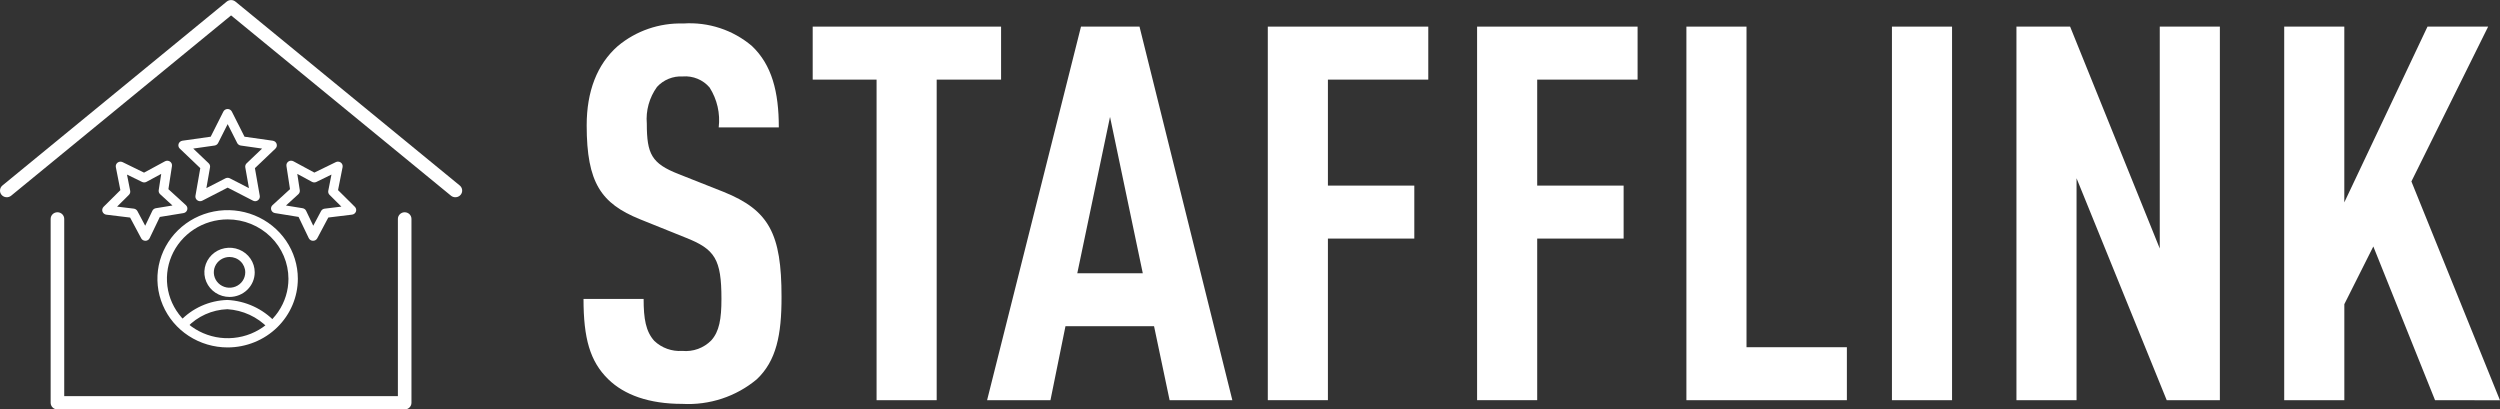
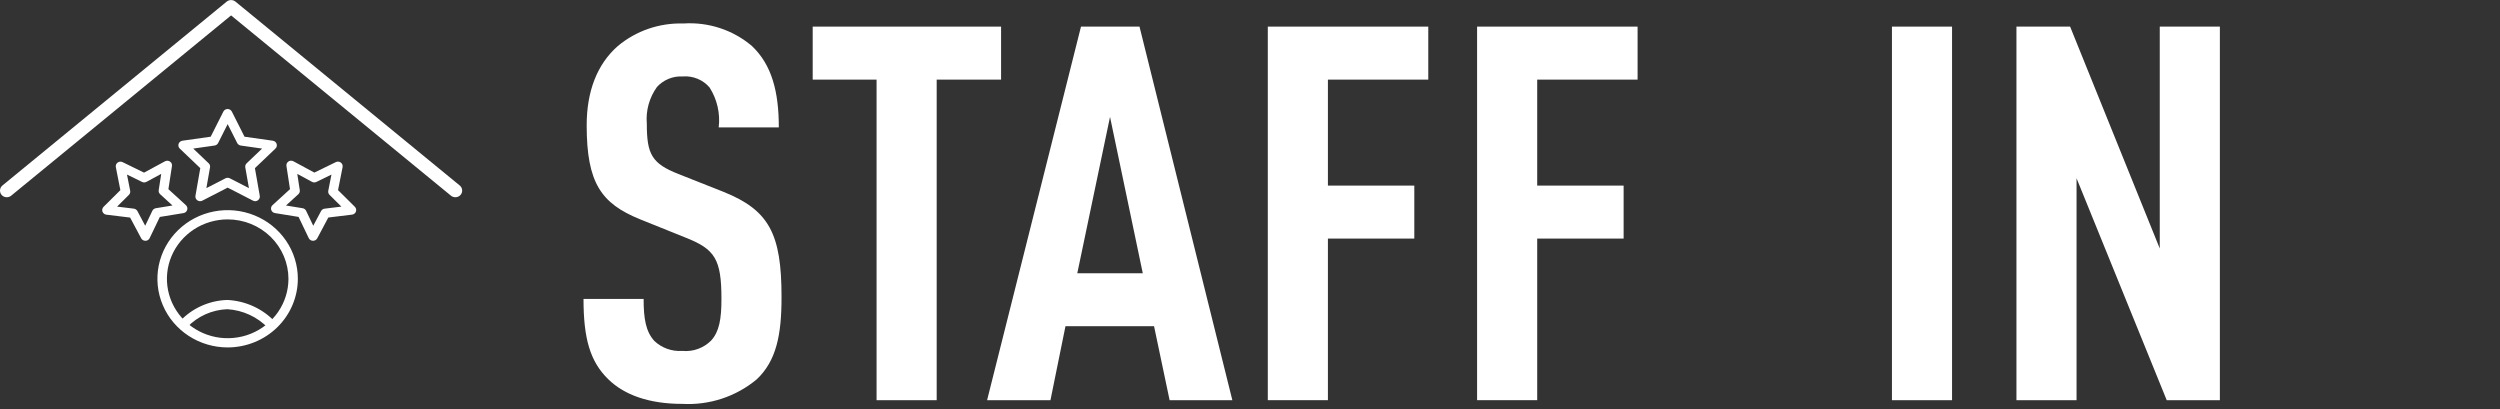
<svg xmlns="http://www.w3.org/2000/svg" width="116" height="19" viewBox="0 0 116 19" fill="none">
  <rect x="0" y="0" width="116" height="19" fill="#333333" stroke="none" />
  <g clip-path="url(#clip0_72_56)">
    <path d="M35.119 17.595C34.16 18.4 32.919 18.81 31.657 18.74C30.114 18.74 28.968 18.326 28.221 17.595C27.374 16.767 27.075 15.697 27.075 13.87H29.864C29.864 14.794 29.964 15.38 30.362 15.82C30.533 15.982 30.736 16.107 30.959 16.186C31.183 16.266 31.421 16.299 31.657 16.282C31.905 16.306 32.154 16.274 32.387 16.19C32.62 16.105 32.831 15.97 33.002 15.795C33.376 15.381 33.475 14.796 33.475 13.871C33.475 12.024 33.176 11.562 31.806 11.023L29.689 10.171C27.896 9.441 27.222 8.491 27.222 5.813C27.222 4.255 27.695 2.99 28.666 2.137C29.51 1.43 30.594 1.057 31.705 1.09C32.867 1.012 34.014 1.389 34.892 2.137C35.813 3.013 36.137 4.255 36.137 5.91H33.348C33.425 5.264 33.276 4.612 32.925 4.06C32.774 3.883 32.583 3.744 32.366 3.655C32.149 3.566 31.914 3.528 31.68 3.547C31.456 3.535 31.232 3.572 31.025 3.657C30.818 3.741 30.633 3.87 30.484 4.034C30.128 4.53 29.96 5.133 30.012 5.738C30.012 7.15 30.236 7.585 31.482 8.075L33.574 8.903C35.69 9.755 36.263 10.853 36.263 13.772C36.267 15.55 36.017 16.743 35.119 17.595Z" fill="white" />
    <path d="M43.462 3.694V18.569H40.673V3.694H37.709V1.235H46.45V3.694H43.462Z" fill="white" />
    <path d="M54.27 18.569L53.548 15.136H49.438L48.741 18.569H45.801L50.158 1.235H52.873L57.181 18.569H54.27ZM51.505 5.424L49.986 12.679H53.025L51.505 5.424Z" fill="white" />
    <path d="M61.615 3.694V8.612H65.624V11.07H61.615V18.568H58.826V1.235H66.272V3.694H61.615Z" fill="white" />
    <path d="M71.326 3.694V8.612H75.336V11.07H71.326V18.568H68.537V1.235H75.984V3.694H71.326Z" fill="white" />
-     <path d="M78.249 18.569V1.235H81.038V16.111H85.695V18.569H78.249Z" fill="white" />
    <path d="M87.786 18.569V1.235H90.575V18.569H87.786Z" fill="white" />
    <path d="M100.536 18.569L96.352 8.271V18.569H93.563V1.235H96.053L100.213 11.531V1.235H103.002V18.569H100.536Z" fill="white" />
-     <path d="M112.986 18.569L110.122 11.436L108.777 14.114V18.569H105.987V1.235H108.776V9.391L112.636 1.235H115.45L111.889 8.419L115.998 18.572L112.986 18.569Z" fill="white" />
    <path d="M10.565 16.121C9.921 16.121 9.291 15.935 8.754 15.585C8.218 15.236 7.8 14.739 7.553 14.157C7.306 13.575 7.241 12.934 7.366 12.316C7.492 11.698 7.802 11.13 8.257 10.685C8.713 10.239 9.293 9.935 9.925 9.812C10.557 9.689 11.213 9.752 11.808 9.993C12.403 10.234 12.912 10.642 13.271 11.166C13.629 11.69 13.82 12.306 13.82 12.936C13.819 13.78 13.476 14.589 12.866 15.186C12.256 15.783 11.428 16.119 10.565 16.121ZM10.565 10.18C10.008 10.18 9.462 10.341 8.999 10.644C8.535 10.947 8.173 11.377 7.96 11.881C7.746 12.385 7.691 12.939 7.799 13.474C7.908 14.008 8.177 14.5 8.571 14.885C8.965 15.271 9.468 15.533 10.015 15.64C10.562 15.746 11.129 15.691 11.644 15.483C12.159 15.274 12.599 14.921 12.909 14.467C13.219 14.014 13.384 13.481 13.384 12.936C13.383 12.205 13.086 11.505 12.558 10.988C12.029 10.471 11.313 10.181 10.565 10.18Z" fill="white" />
    <path d="M12.604 15.291C12.573 15.291 12.542 15.285 12.514 15.272C12.485 15.26 12.46 15.242 12.439 15.219C11.945 14.704 11.27 14.392 10.549 14.347C9.838 14.373 9.167 14.675 8.683 15.185C8.664 15.207 8.642 15.226 8.616 15.24C8.59 15.253 8.561 15.262 8.532 15.264C8.503 15.267 8.473 15.264 8.445 15.255C8.417 15.247 8.391 15.233 8.369 15.214C8.347 15.196 8.328 15.173 8.315 15.147C8.302 15.121 8.294 15.093 8.292 15.065C8.291 15.036 8.295 15.007 8.304 14.98C8.314 14.953 8.329 14.928 8.349 14.907C8.629 14.606 8.968 14.364 9.346 14.194C9.724 14.024 10.133 13.93 10.549 13.918C11.397 13.96 12.193 14.326 12.767 14.937C12.795 14.968 12.813 15.006 12.82 15.047C12.826 15.088 12.82 15.129 12.803 15.167C12.785 15.204 12.757 15.236 12.722 15.259C12.686 15.281 12.645 15.293 12.603 15.293L12.604 15.291Z" fill="white" />
-     <path d="M10.651 13.778C10.42 13.778 10.194 13.711 10.002 13.586C9.81 13.46 9.66 13.282 9.572 13.073C9.483 12.865 9.46 12.635 9.505 12.414C9.55 12.192 9.662 11.989 9.825 11.829C9.989 11.669 10.197 11.56 10.423 11.517C10.65 11.473 10.885 11.495 11.098 11.582C11.312 11.668 11.494 11.815 11.622 12.002C11.751 12.19 11.819 12.411 11.819 12.637C11.819 12.94 11.695 13.23 11.476 13.444C11.257 13.658 10.96 13.778 10.651 13.778ZM10.651 11.924C10.507 11.924 10.366 11.965 10.245 12.044C10.125 12.122 10.032 12.233 9.976 12.364C9.921 12.494 9.907 12.637 9.935 12.776C9.963 12.914 10.032 13.041 10.134 13.141C10.236 13.241 10.366 13.309 10.508 13.337C10.649 13.364 10.796 13.35 10.93 13.296C11.063 13.242 11.177 13.151 11.257 13.033C11.337 12.916 11.38 12.778 11.38 12.637C11.38 12.448 11.303 12.267 11.166 12.133C11.03 11.999 10.844 11.924 10.651 11.924Z" fill="white" />
    <path d="M11.841 9.336C11.806 9.336 11.771 9.327 11.74 9.311L10.563 8.706L9.387 9.311C9.351 9.33 9.31 9.338 9.269 9.335C9.228 9.332 9.189 9.318 9.156 9.294C9.123 9.271 9.097 9.239 9.082 9.202C9.066 9.165 9.062 9.124 9.069 9.085L9.293 7.802L8.342 6.895C8.312 6.867 8.292 6.831 8.282 6.793C8.272 6.754 8.274 6.713 8.287 6.675C8.299 6.637 8.323 6.603 8.354 6.578C8.385 6.552 8.423 6.535 8.463 6.529L9.776 6.343L10.364 5.177C10.382 5.141 10.41 5.111 10.445 5.09C10.48 5.069 10.52 5.058 10.561 5.058C10.602 5.058 10.642 5.069 10.677 5.09C10.711 5.112 10.739 5.142 10.758 5.178L11.345 6.343L12.658 6.529C12.698 6.535 12.736 6.552 12.768 6.577C12.799 6.603 12.822 6.637 12.835 6.675C12.848 6.713 12.849 6.754 12.84 6.793C12.83 6.832 12.809 6.867 12.78 6.895L11.828 7.802L12.053 9.085C12.058 9.115 12.056 9.147 12.048 9.177C12.04 9.207 12.025 9.235 12.004 9.259C11.983 9.283 11.958 9.302 11.929 9.316C11.9 9.329 11.868 9.336 11.836 9.336H11.841ZM10.563 8.25C10.599 8.25 10.634 8.258 10.665 8.274L11.551 8.729L11.381 7.766C11.375 7.731 11.378 7.696 11.389 7.663C11.4 7.63 11.419 7.6 11.445 7.576L12.161 6.894L11.171 6.753C11.136 6.748 11.102 6.735 11.074 6.714C11.045 6.694 11.021 6.667 11.006 6.636L10.563 5.759L10.121 6.636C10.105 6.667 10.082 6.694 10.053 6.714C10.024 6.735 9.991 6.748 9.956 6.753L8.966 6.894L9.682 7.576C9.708 7.6 9.727 7.63 9.738 7.663C9.749 7.696 9.751 7.731 9.745 7.766L9.576 8.729L10.461 8.274C10.493 8.258 10.528 8.25 10.563 8.25Z" fill="white" />
    <path d="M14.525 11.172H14.52C14.479 11.172 14.439 11.16 14.405 11.138C14.371 11.116 14.344 11.085 14.326 11.049L13.854 10.065L12.758 9.887C12.717 9.88 12.68 9.863 12.649 9.836C12.618 9.81 12.596 9.776 12.584 9.737C12.572 9.699 12.572 9.658 12.582 9.62C12.593 9.581 12.614 9.546 12.644 9.519L13.456 8.777L13.291 7.702C13.285 7.663 13.29 7.622 13.306 7.585C13.322 7.549 13.349 7.517 13.382 7.494C13.416 7.471 13.455 7.458 13.496 7.456C13.537 7.454 13.578 7.464 13.614 7.483L14.586 8.008L15.581 7.523C15.617 7.504 15.658 7.496 15.7 7.5C15.741 7.503 15.78 7.518 15.813 7.542C15.846 7.566 15.871 7.599 15.886 7.637C15.9 7.675 15.904 7.716 15.896 7.755L15.685 8.822L16.465 9.596C16.494 9.624 16.514 9.66 16.523 9.699C16.532 9.738 16.529 9.779 16.516 9.817C16.502 9.855 16.478 9.888 16.446 9.913C16.415 9.938 16.376 9.954 16.335 9.959L15.233 10.093L14.721 11.057C14.702 11.092 14.674 11.121 14.639 11.142C14.605 11.162 14.565 11.173 14.525 11.172ZM13.269 9.535L14.041 9.661C14.076 9.667 14.109 9.681 14.138 9.702C14.166 9.723 14.189 9.75 14.204 9.782L14.535 10.474L14.896 9.796C14.912 9.765 14.936 9.738 14.965 9.718C14.995 9.698 15.028 9.686 15.063 9.682L15.84 9.587L15.291 9.042C15.266 9.017 15.248 8.987 15.237 8.954C15.227 8.921 15.225 8.885 15.232 8.851L15.38 8.1L14.68 8.442C14.648 8.458 14.613 8.465 14.578 8.465C14.542 8.464 14.507 8.455 14.476 8.438L13.794 8.068L13.91 8.825C13.915 8.859 13.912 8.894 13.9 8.927C13.888 8.96 13.868 8.989 13.842 9.013L13.269 9.535Z" fill="white" />
    <path d="M6.745 11.172C6.705 11.172 6.665 11.162 6.631 11.141C6.597 11.121 6.569 11.092 6.551 11.057L6.037 10.095L4.934 9.961C4.894 9.956 4.855 9.94 4.824 9.915C4.792 9.889 4.768 9.856 4.754 9.818C4.741 9.78 4.739 9.74 4.748 9.701C4.757 9.662 4.777 9.626 4.805 9.597L5.585 8.823L5.375 7.756C5.367 7.717 5.37 7.676 5.385 7.639C5.4 7.601 5.425 7.568 5.458 7.544C5.491 7.52 5.53 7.505 5.571 7.501C5.612 7.498 5.653 7.506 5.69 7.524L6.684 8.01L7.656 7.484C7.692 7.465 7.733 7.456 7.774 7.458C7.814 7.46 7.854 7.473 7.888 7.496C7.921 7.519 7.948 7.55 7.964 7.587C7.98 7.624 7.985 7.664 7.979 7.704L7.814 8.778L8.626 9.52C8.656 9.548 8.677 9.583 8.688 9.621C8.698 9.66 8.697 9.701 8.686 9.739C8.674 9.777 8.651 9.811 8.621 9.838C8.59 9.864 8.552 9.882 8.512 9.888L7.416 10.066L6.943 11.051C6.926 11.087 6.899 11.118 6.864 11.139C6.83 11.161 6.79 11.173 6.749 11.174L6.745 11.172ZM5.433 9.587L6.209 9.681C6.244 9.686 6.278 9.698 6.307 9.718C6.336 9.738 6.36 9.765 6.376 9.795L6.737 10.474L7.069 9.782C7.084 9.75 7.106 9.723 7.135 9.702C7.163 9.681 7.196 9.667 7.231 9.661L8.003 9.535L7.432 9.013C7.406 8.989 7.386 8.96 7.374 8.927C7.362 8.894 7.359 8.859 7.364 8.824L7.481 8.068L6.796 8.438C6.765 8.455 6.73 8.464 6.694 8.465C6.659 8.465 6.623 8.458 6.592 8.442L5.892 8.1L6.04 8.851C6.047 8.885 6.045 8.921 6.035 8.954C6.025 8.987 6.006 9.017 5.981 9.042L5.433 9.587Z" fill="white" />
    <path d="M21.128 9.152C21.054 9.152 20.982 9.127 20.925 9.08L10.722 0.715L0.518 9.08C0.454 9.133 0.371 9.158 0.288 9.151C0.204 9.144 0.127 9.105 0.073 9.042C0.02 8.979 -0.007 8.898 0.001 8.817C0.008 8.735 0.048 8.66 0.112 8.607L10.519 0.075C10.576 0.028 10.648 0.003 10.722 0.003C10.796 0.003 10.868 0.028 10.925 0.075L21.331 8.606C21.381 8.647 21.417 8.702 21.434 8.763C21.451 8.824 21.448 8.889 21.426 8.949C21.404 9.008 21.363 9.06 21.31 9.096C21.257 9.133 21.193 9.152 21.128 9.151V9.152Z" fill="white" />
-     <path d="M18.778 18.998H2.665C2.582 18.998 2.501 18.965 2.442 18.907C2.383 18.85 2.35 18.771 2.35 18.69V10.157C2.35 10.075 2.383 9.997 2.442 9.939C2.501 9.881 2.582 9.849 2.665 9.849C2.749 9.849 2.829 9.881 2.888 9.939C2.947 9.997 2.98 10.075 2.98 10.157V18.381H18.462V10.157C18.462 10.075 18.495 9.997 18.555 9.939C18.614 9.881 18.694 9.849 18.777 9.849C18.861 9.849 18.941 9.881 19 9.939C19.059 9.997 19.092 10.075 19.092 10.157V18.689C19.092 18.771 19.059 18.849 19.001 18.907C18.942 18.965 18.862 18.997 18.778 18.998Z" fill="white" />
  </g>
  <defs>
    <clipPath id="clip0_72_56">
      <rect width="116" height="19" fill="white" />
    </clipPath>
  </defs>
</svg>